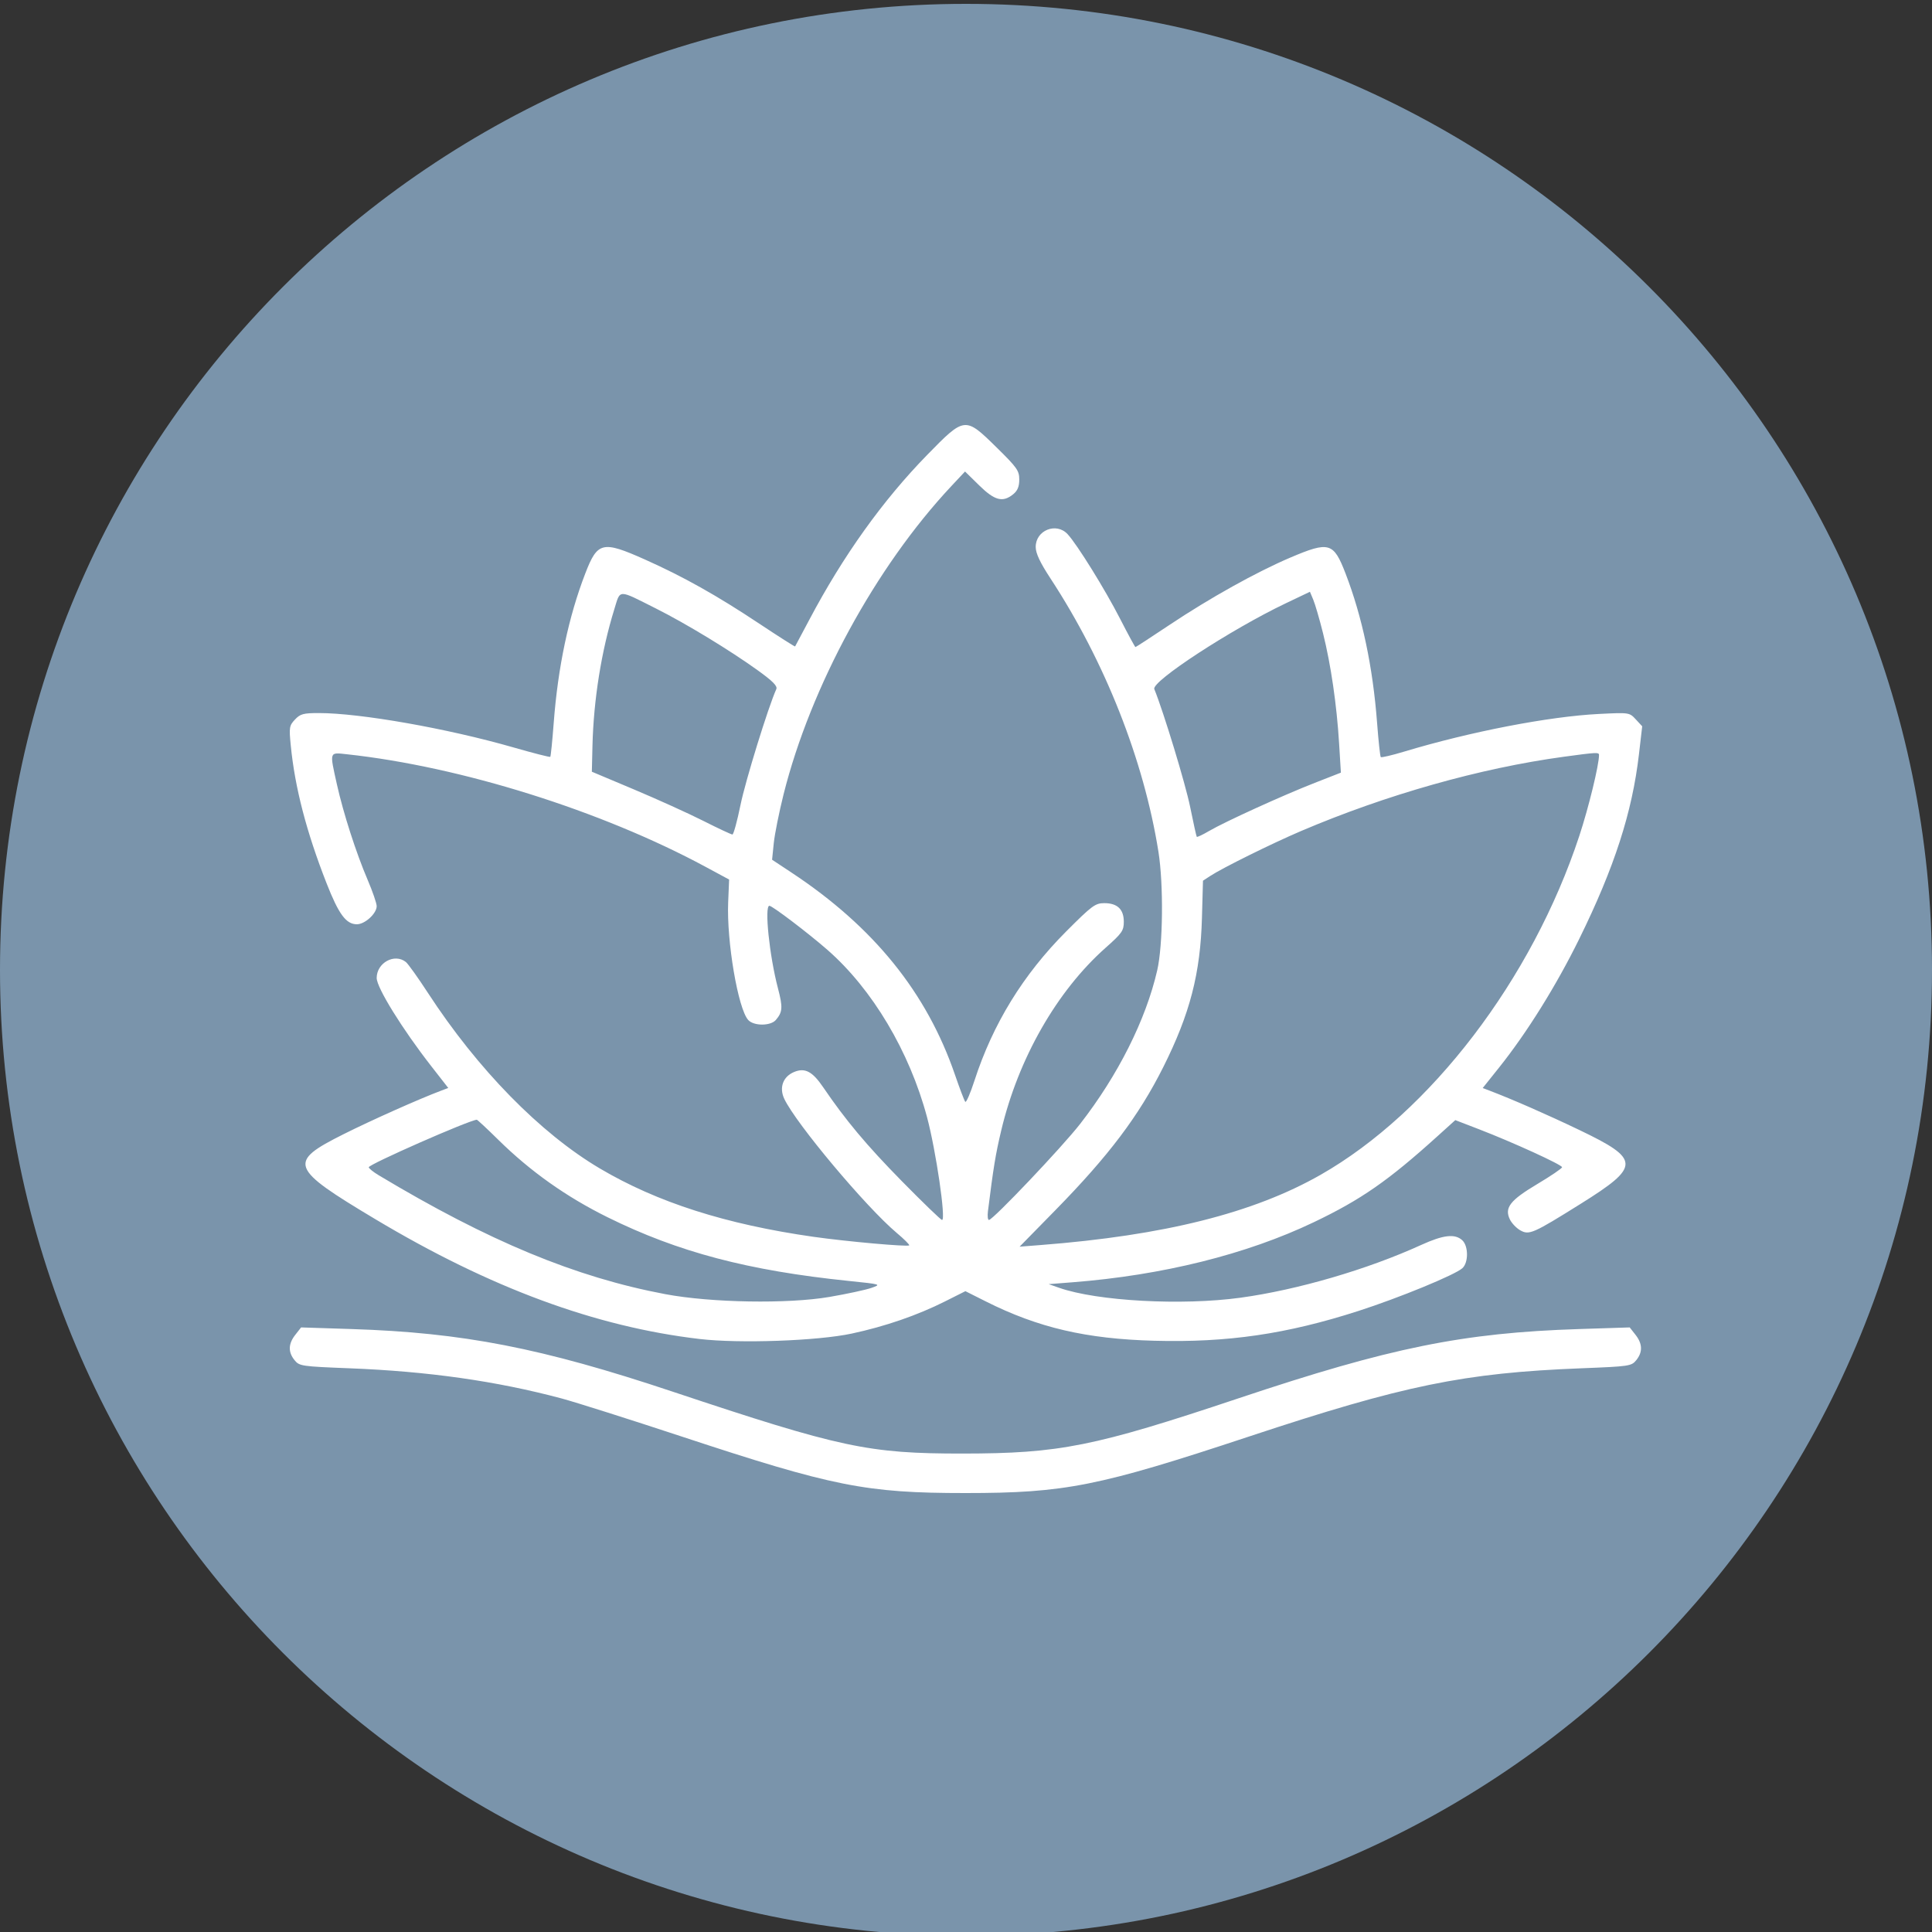
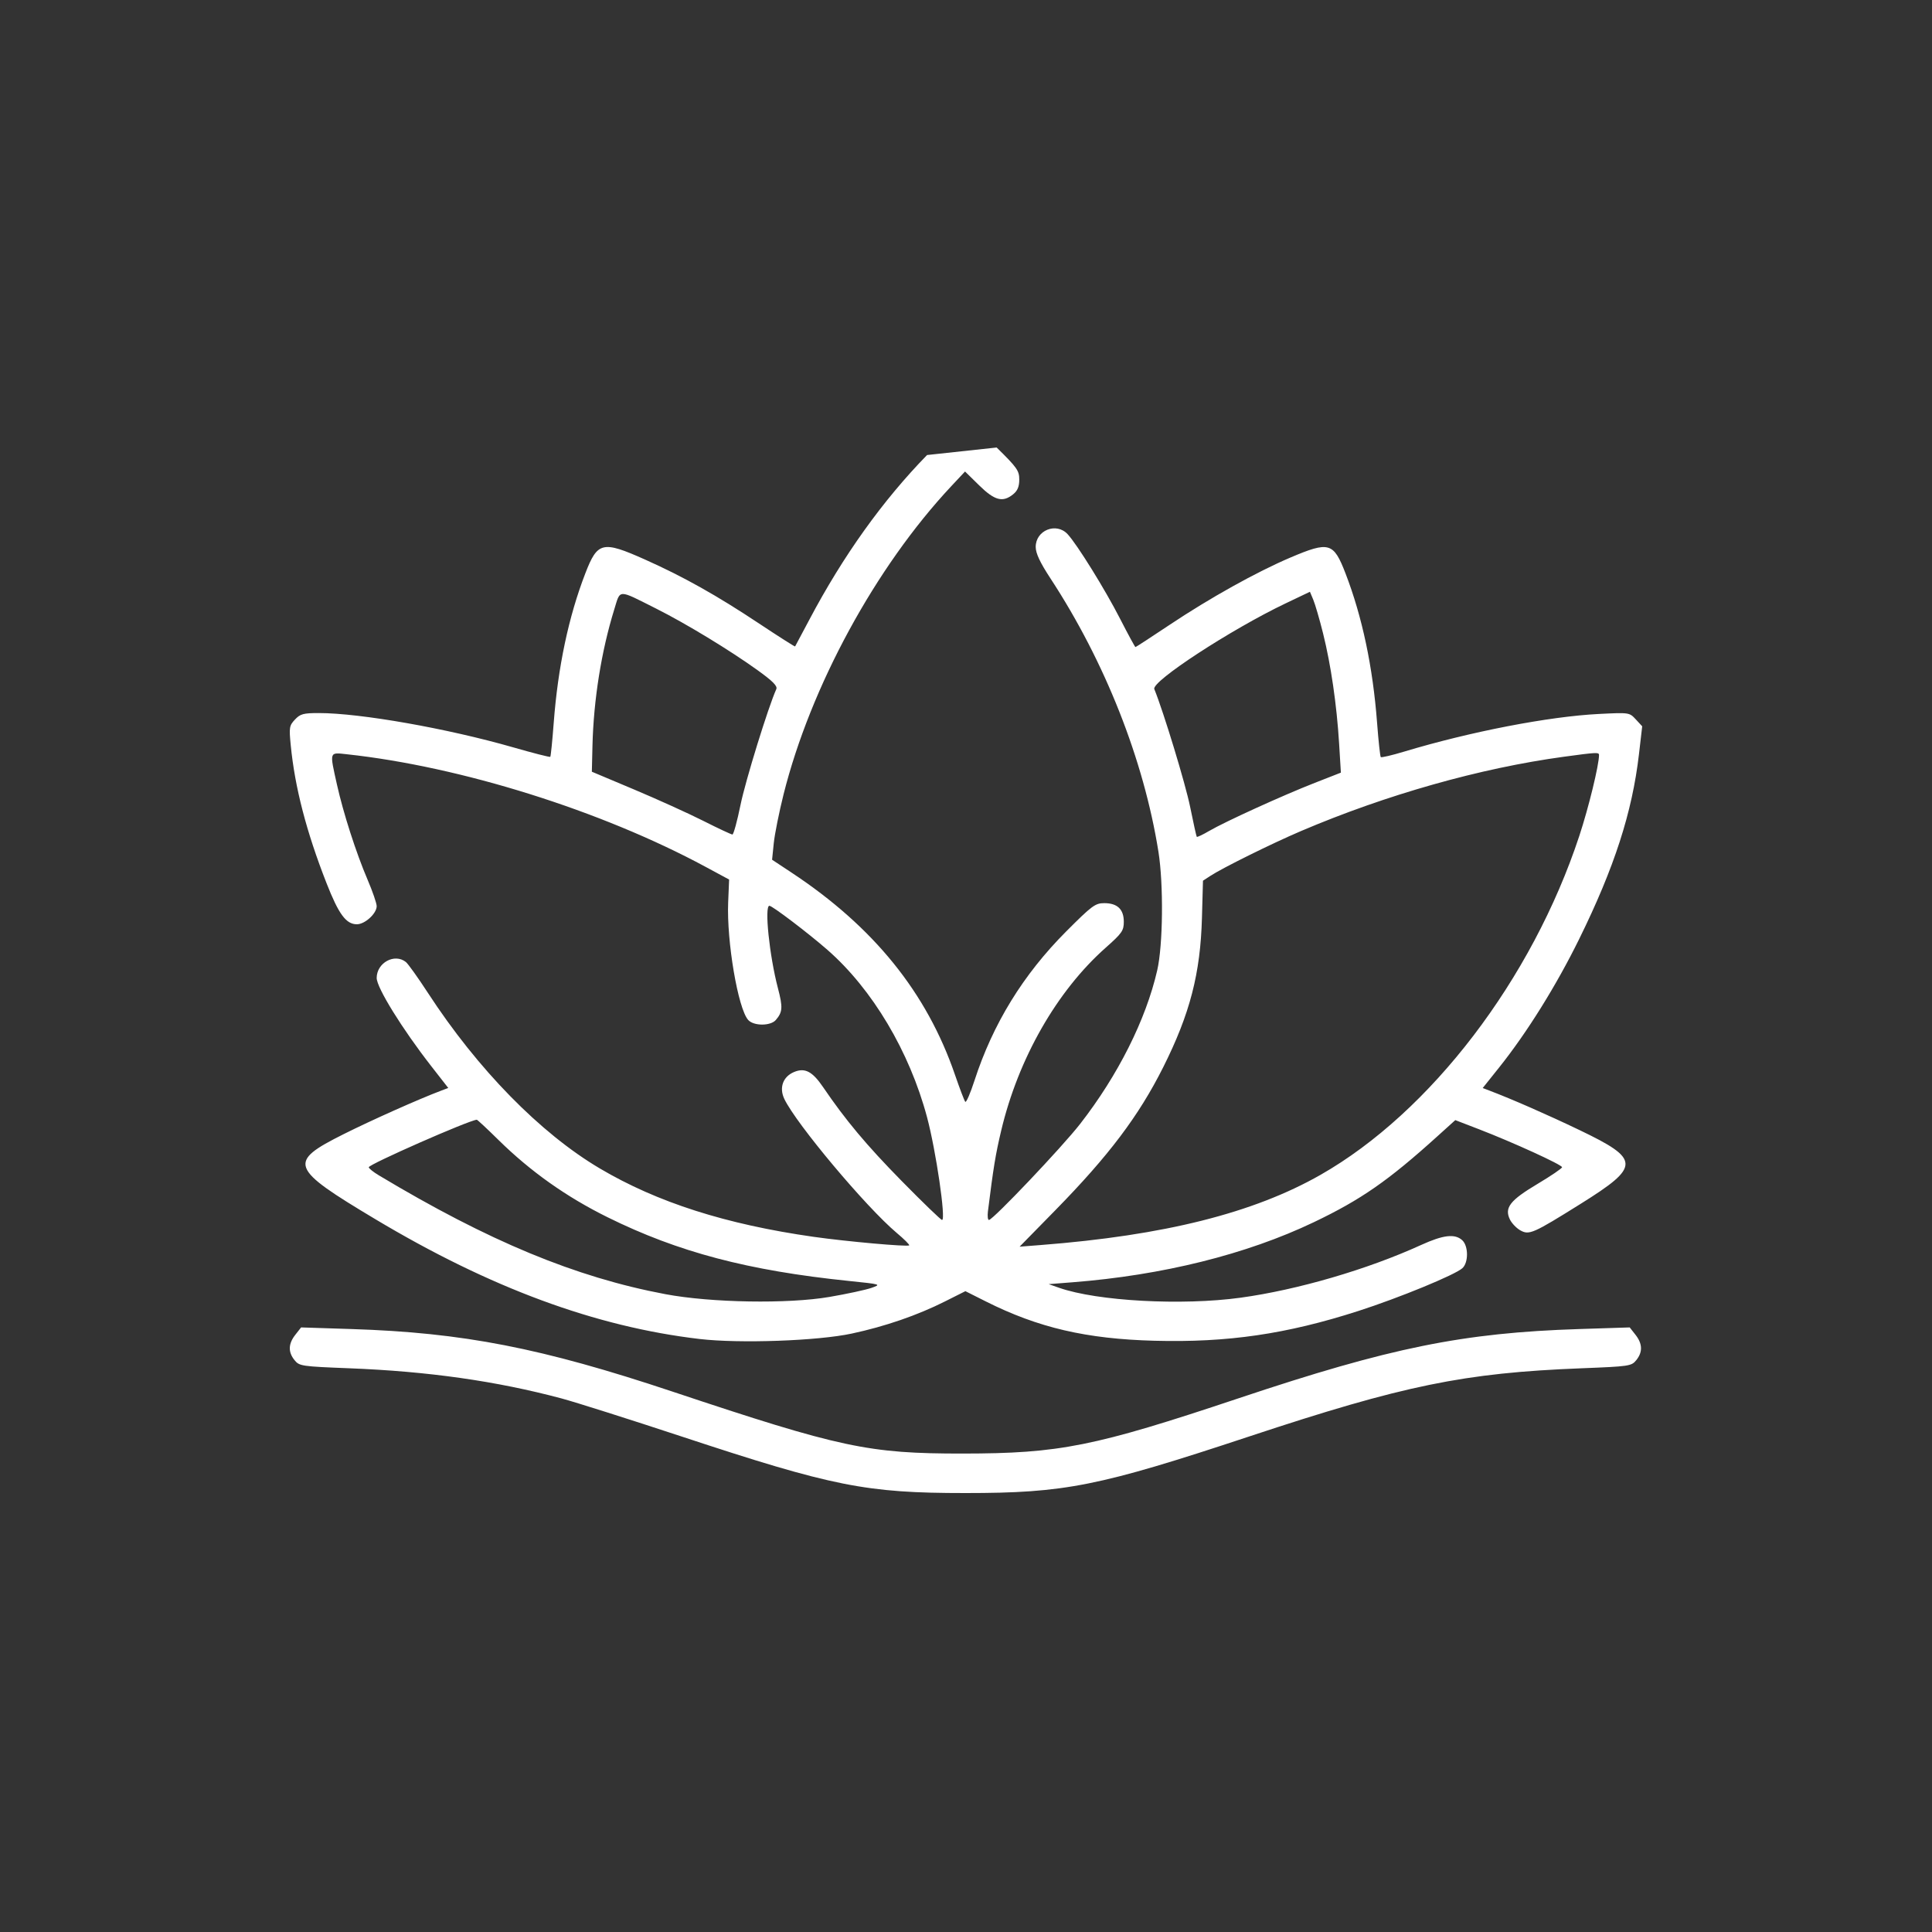
<svg xmlns="http://www.w3.org/2000/svg" width="100" height="100" viewBox="0 0 100 100" fill="none">
  <rect x="0" y="0" width="100" height="100" fill="#333333" stroke="none" />
  <g clip-path="url(#clip0_205_147)">
-     <path d="M50 100.2C77.614 100.2 100 77.814 100 50.2C100 22.586 77.614 0.2 50 0.2C22.386 0.2 0 22.586 0 50.2C0 77.814 22.386 100.2 50 100.2Z" fill="#7A94AB" />
-     <path fill-rule="evenodd" clip-rule="evenodd" d="M47.985 23.552C45.689 25.903 43.638 28.77 41.89 32.078C41.498 32.818 41.167 33.44 41.154 33.46C41.14 33.479 40.305 32.948 39.298 32.279C37.095 30.815 35.375 29.851 33.386 28.962C31.182 27.978 30.929 28.037 30.296 29.678C29.428 31.927 28.879 34.525 28.66 37.417C28.589 38.356 28.509 39.146 28.483 39.173C28.456 39.2 27.592 38.979 26.563 38.683C23.158 37.704 18.645 36.908 16.502 36.908C15.701 36.908 15.541 36.952 15.267 37.244C14.974 37.555 14.958 37.653 15.049 38.576C15.262 40.756 15.86 43.058 16.902 45.715C17.534 47.325 17.914 47.84 18.472 47.84C18.889 47.84 19.497 47.284 19.497 46.902C19.497 46.755 19.286 46.142 19.029 45.541C18.433 44.148 17.769 42.087 17.438 40.598C17.055 38.875 17.033 38.94 17.96 39.041C23.858 39.679 31.125 41.96 36.51 44.862L37.739 45.525L37.69 46.7C37.606 48.718 38.2 52.209 38.727 52.794C39.014 53.111 39.884 53.111 40.157 52.794C40.51 52.382 40.526 52.14 40.264 51.143C39.825 49.469 39.557 46.883 39.824 46.883C39.974 46.883 41.837 48.298 42.828 49.165C45.153 51.198 47.073 54.422 47.983 57.824C48.446 59.555 48.971 63.145 48.761 63.145C48.701 63.145 47.761 62.237 46.672 61.129C44.851 59.275 43.77 57.985 42.603 56.269C42.05 55.456 41.663 55.254 41.105 55.485C40.526 55.725 40.318 56.296 40.597 56.882C41.209 58.167 44.824 62.476 46.407 63.809C46.797 64.136 47.091 64.429 47.06 64.46C46.977 64.543 43.821 64.261 42.112 64.018C37.572 63.372 34.016 62.235 31.044 60.477C27.965 58.656 24.724 55.346 22.15 51.393C21.637 50.604 21.121 49.883 21.006 49.792C20.419 49.328 19.497 49.834 19.497 50.62C19.497 51.122 20.817 53.255 22.322 55.185L23.202 56.313L22.818 56.458C21.679 56.888 19.228 57.981 17.789 58.702C14.876 60.161 14.982 60.446 19.429 63.106C25.373 66.661 30.819 68.673 36.211 69.306C38.277 69.548 42.327 69.404 44.089 69.025C45.818 68.654 47.486 68.079 48.91 67.363L49.969 66.831L51.028 67.363C53.732 68.722 56.227 69.304 59.757 69.397C63.543 69.498 66.594 69.052 70.302 67.858C72.418 67.177 75.311 65.988 75.692 65.642C76.016 65.349 76.01 64.487 75.682 64.191C75.302 63.847 74.705 63.917 73.558 64.439C70.773 65.709 67.158 66.764 64.21 67.169C61.174 67.586 56.797 67.347 54.823 66.657L54.279 66.467L55.506 66.371C60.171 66.008 64.516 64.927 67.999 63.263C70.444 62.096 71.86 61.111 74.395 58.818L75.326 57.977L76.551 58.449C78.304 59.124 80.852 60.289 80.852 60.415C80.852 60.474 80.278 60.864 79.577 61.282C78.157 62.129 77.86 62.512 78.151 63.117C78.246 63.314 78.489 63.569 78.69 63.682C79.149 63.939 79.346 63.853 81.816 62.309C84.922 60.368 84.916 60.008 81.752 58.491C80.086 57.692 78.265 56.894 77.085 56.446L76.745 56.316L77.593 55.255C79.039 53.444 80.554 51.012 81.744 48.592C83.561 44.897 84.482 42.049 84.832 39.041L85 37.593L84.668 37.234C84.337 36.877 84.33 36.876 82.765 36.954C80.178 37.083 76.107 37.87 72.673 38.905C72.045 39.094 71.504 39.221 71.469 39.187C71.435 39.153 71.349 38.356 71.278 37.417C71.059 34.525 70.51 31.927 69.643 29.678C69.024 28.073 68.796 28.007 66.793 28.858C65.041 29.603 62.625 30.949 60.529 32.348C59.587 32.977 58.796 33.492 58.771 33.492C58.746 33.492 58.387 32.831 57.973 32.023C57.195 30.505 55.759 28.189 55.261 27.65C54.675 27.015 53.601 27.447 53.608 28.316C53.61 28.643 53.834 29.118 54.372 29.939C57.193 34.246 59.203 39.333 59.96 44.082C60.23 45.781 60.198 48.921 59.896 50.231C59.308 52.787 57.867 55.656 55.909 58.172C54.971 59.377 51.393 63.145 51.187 63.145C51.128 63.145 51.105 62.945 51.135 62.7C51.42 60.417 51.53 59.749 51.821 58.523C52.705 54.791 54.702 51.295 57.229 49.054C58.074 48.305 58.168 48.171 58.168 47.711C58.168 47.065 57.835 46.747 57.158 46.747C56.69 46.747 56.522 46.872 55.181 48.216C52.957 50.447 51.392 52.993 50.437 55.936C50.224 56.593 50.011 57.085 49.962 57.029C49.914 56.973 49.676 56.347 49.432 55.638C47.971 51.377 45.222 47.976 40.969 45.165L39.963 44.499L40.05 43.644C40.098 43.174 40.327 42.034 40.558 41.112C41.958 35.531 45.327 29.34 49.237 25.166L49.95 24.405L50.681 25.122C51.485 25.911 51.902 26.02 52.441 25.584C52.669 25.4 52.757 25.186 52.757 24.82C52.757 24.362 52.64 24.197 51.587 23.163C49.947 21.552 49.938 21.553 47.985 23.552ZM33.976 31.508C35.505 32.276 37.777 33.657 39.213 34.69C40.005 35.26 40.252 35.511 40.181 35.67C39.764 36.594 38.584 40.412 38.33 41.657C38.158 42.502 37.968 43.194 37.91 43.194C37.851 43.194 37.173 42.877 36.405 42.489C35.636 42.101 34.023 41.37 32.82 40.864L30.634 39.944L30.666 38.597C30.724 36.22 31.126 33.704 31.792 31.55C32.122 30.484 31.945 30.488 33.976 31.508ZM68.481 32.781C68.887 34.405 69.19 36.484 69.312 38.484L69.404 39.992L68.057 40.519C66.409 41.163 63.398 42.534 62.582 43.012C62.252 43.206 61.965 43.341 61.944 43.313C61.923 43.285 61.768 42.586 61.6 41.759C61.359 40.57 60.232 36.864 59.747 35.667C59.588 35.274 63.713 32.581 66.538 31.233L67.802 30.63L67.975 31.043C68.071 31.27 68.299 32.052 68.481 32.781ZM82.765 39.08C82.765 39.598 82.229 41.796 81.746 43.262C79.298 50.687 74.049 57.562 68.35 60.81C64.877 62.788 60.263 63.946 53.865 64.443L52.774 64.528L54.624 62.641C57.39 59.819 58.941 57.762 60.207 55.24C61.591 52.482 62.135 50.385 62.213 47.498L62.266 45.585L62.642 45.339C63.28 44.921 65.837 43.656 67.335 43.017C71.75 41.134 76.612 39.759 80.937 39.17C82.643 38.938 82.765 38.932 82.765 39.08ZM25.795 58.998C27.458 60.635 29.313 61.95 31.453 63.007C35.1 64.809 38.719 65.765 43.94 66.302C45.617 66.475 45.627 66.478 45.101 66.662C44.81 66.764 43.834 66.974 42.932 67.129C40.785 67.498 36.804 67.431 34.439 66.986C29.785 66.109 25.291 64.245 19.599 60.829C19.317 60.66 19.087 60.474 19.087 60.417C19.087 60.265 24.246 57.995 24.677 57.957C24.708 57.954 25.211 58.422 25.795 58.998ZM15.287 69.087C14.919 69.554 14.906 69.983 15.246 70.402C15.494 70.709 15.605 70.725 18.081 70.822C22.163 70.981 25.689 71.482 29.062 72.382C29.776 72.573 32.574 73.46 35.28 74.353C43.115 76.941 44.819 77.28 49.969 77.28C55.127 77.28 56.864 76.934 64.659 74.351C72.661 71.7 75.772 71.061 81.857 70.822C84.333 70.725 84.445 70.709 84.693 70.402C85.032 69.983 85.019 69.554 84.652 69.087L84.353 68.707L81.748 68.791C75.722 68.984 71.968 69.746 64.112 72.374C56.633 74.875 54.851 75.232 49.833 75.236C44.941 75.239 43.514 74.934 34.801 72.027C28.031 69.768 23.964 68.975 18.19 68.791L15.585 68.707L15.287 69.087Z" fill="white" />
+     <path fill-rule="evenodd" clip-rule="evenodd" d="M47.985 23.552C45.689 25.903 43.638 28.77 41.89 32.078C41.498 32.818 41.167 33.44 41.154 33.46C41.14 33.479 40.305 32.948 39.298 32.279C37.095 30.815 35.375 29.851 33.386 28.962C31.182 27.978 30.929 28.037 30.296 29.678C29.428 31.927 28.879 34.525 28.66 37.417C28.589 38.356 28.509 39.146 28.483 39.173C28.456 39.2 27.592 38.979 26.563 38.683C23.158 37.704 18.645 36.908 16.502 36.908C15.701 36.908 15.541 36.952 15.267 37.244C14.974 37.555 14.958 37.653 15.049 38.576C15.262 40.756 15.86 43.058 16.902 45.715C17.534 47.325 17.914 47.84 18.472 47.84C18.889 47.84 19.497 47.284 19.497 46.902C19.497 46.755 19.286 46.142 19.029 45.541C18.433 44.148 17.769 42.087 17.438 40.598C17.055 38.875 17.033 38.94 17.96 39.041C23.858 39.679 31.125 41.96 36.51 44.862L37.739 45.525L37.69 46.7C37.606 48.718 38.2 52.209 38.727 52.794C39.014 53.111 39.884 53.111 40.157 52.794C40.51 52.382 40.526 52.14 40.264 51.143C39.825 49.469 39.557 46.883 39.824 46.883C39.974 46.883 41.837 48.298 42.828 49.165C45.153 51.198 47.073 54.422 47.983 57.824C48.446 59.555 48.971 63.145 48.761 63.145C48.701 63.145 47.761 62.237 46.672 61.129C44.851 59.275 43.77 57.985 42.603 56.269C42.05 55.456 41.663 55.254 41.105 55.485C40.526 55.725 40.318 56.296 40.597 56.882C41.209 58.167 44.824 62.476 46.407 63.809C46.797 64.136 47.091 64.429 47.06 64.46C46.977 64.543 43.821 64.261 42.112 64.018C37.572 63.372 34.016 62.235 31.044 60.477C27.965 58.656 24.724 55.346 22.15 51.393C21.637 50.604 21.121 49.883 21.006 49.792C20.419 49.328 19.497 49.834 19.497 50.62C19.497 51.122 20.817 53.255 22.322 55.185L23.202 56.313L22.818 56.458C21.679 56.888 19.228 57.981 17.789 58.702C14.876 60.161 14.982 60.446 19.429 63.106C25.373 66.661 30.819 68.673 36.211 69.306C38.277 69.548 42.327 69.404 44.089 69.025C45.818 68.654 47.486 68.079 48.91 67.363L49.969 66.831L51.028 67.363C53.732 68.722 56.227 69.304 59.757 69.397C63.543 69.498 66.594 69.052 70.302 67.858C72.418 67.177 75.311 65.988 75.692 65.642C76.016 65.349 76.01 64.487 75.682 64.191C75.302 63.847 74.705 63.917 73.558 64.439C70.773 65.709 67.158 66.764 64.21 67.169C61.174 67.586 56.797 67.347 54.823 66.657L54.279 66.467L55.506 66.371C60.171 66.008 64.516 64.927 67.999 63.263C70.444 62.096 71.86 61.111 74.395 58.818L75.326 57.977L76.551 58.449C78.304 59.124 80.852 60.289 80.852 60.415C80.852 60.474 80.278 60.864 79.577 61.282C78.157 62.129 77.86 62.512 78.151 63.117C78.246 63.314 78.489 63.569 78.69 63.682C79.149 63.939 79.346 63.853 81.816 62.309C84.922 60.368 84.916 60.008 81.752 58.491C80.086 57.692 78.265 56.894 77.085 56.446L76.745 56.316L77.593 55.255C79.039 53.444 80.554 51.012 81.744 48.592C83.561 44.897 84.482 42.049 84.832 39.041L85 37.593L84.668 37.234C84.337 36.877 84.33 36.876 82.765 36.954C80.178 37.083 76.107 37.87 72.673 38.905C72.045 39.094 71.504 39.221 71.469 39.187C71.435 39.153 71.349 38.356 71.278 37.417C71.059 34.525 70.51 31.927 69.643 29.678C69.024 28.073 68.796 28.007 66.793 28.858C65.041 29.603 62.625 30.949 60.529 32.348C59.587 32.977 58.796 33.492 58.771 33.492C58.746 33.492 58.387 32.831 57.973 32.023C57.195 30.505 55.759 28.189 55.261 27.65C54.675 27.015 53.601 27.447 53.608 28.316C53.61 28.643 53.834 29.118 54.372 29.939C57.193 34.246 59.203 39.333 59.96 44.082C60.23 45.781 60.198 48.921 59.896 50.231C59.308 52.787 57.867 55.656 55.909 58.172C54.971 59.377 51.393 63.145 51.187 63.145C51.128 63.145 51.105 62.945 51.135 62.7C51.42 60.417 51.53 59.749 51.821 58.523C52.705 54.791 54.702 51.295 57.229 49.054C58.074 48.305 58.168 48.171 58.168 47.711C58.168 47.065 57.835 46.747 57.158 46.747C56.69 46.747 56.522 46.872 55.181 48.216C52.957 50.447 51.392 52.993 50.437 55.936C50.224 56.593 50.011 57.085 49.962 57.029C49.914 56.973 49.676 56.347 49.432 55.638C47.971 51.377 45.222 47.976 40.969 45.165L39.963 44.499L40.05 43.644C40.098 43.174 40.327 42.034 40.558 41.112C41.958 35.531 45.327 29.34 49.237 25.166L49.95 24.405L50.681 25.122C51.485 25.911 51.902 26.02 52.441 25.584C52.669 25.4 52.757 25.186 52.757 24.82C52.757 24.362 52.64 24.197 51.587 23.163ZM33.976 31.508C35.505 32.276 37.777 33.657 39.213 34.69C40.005 35.26 40.252 35.511 40.181 35.67C39.764 36.594 38.584 40.412 38.33 41.657C38.158 42.502 37.968 43.194 37.91 43.194C37.851 43.194 37.173 42.877 36.405 42.489C35.636 42.101 34.023 41.37 32.82 40.864L30.634 39.944L30.666 38.597C30.724 36.22 31.126 33.704 31.792 31.55C32.122 30.484 31.945 30.488 33.976 31.508ZM68.481 32.781C68.887 34.405 69.19 36.484 69.312 38.484L69.404 39.992L68.057 40.519C66.409 41.163 63.398 42.534 62.582 43.012C62.252 43.206 61.965 43.341 61.944 43.313C61.923 43.285 61.768 42.586 61.6 41.759C61.359 40.57 60.232 36.864 59.747 35.667C59.588 35.274 63.713 32.581 66.538 31.233L67.802 30.63L67.975 31.043C68.071 31.27 68.299 32.052 68.481 32.781ZM82.765 39.08C82.765 39.598 82.229 41.796 81.746 43.262C79.298 50.687 74.049 57.562 68.35 60.81C64.877 62.788 60.263 63.946 53.865 64.443L52.774 64.528L54.624 62.641C57.39 59.819 58.941 57.762 60.207 55.24C61.591 52.482 62.135 50.385 62.213 47.498L62.266 45.585L62.642 45.339C63.28 44.921 65.837 43.656 67.335 43.017C71.75 41.134 76.612 39.759 80.937 39.17C82.643 38.938 82.765 38.932 82.765 39.08ZM25.795 58.998C27.458 60.635 29.313 61.95 31.453 63.007C35.1 64.809 38.719 65.765 43.94 66.302C45.617 66.475 45.627 66.478 45.101 66.662C44.81 66.764 43.834 66.974 42.932 67.129C40.785 67.498 36.804 67.431 34.439 66.986C29.785 66.109 25.291 64.245 19.599 60.829C19.317 60.66 19.087 60.474 19.087 60.417C19.087 60.265 24.246 57.995 24.677 57.957C24.708 57.954 25.211 58.422 25.795 58.998ZM15.287 69.087C14.919 69.554 14.906 69.983 15.246 70.402C15.494 70.709 15.605 70.725 18.081 70.822C22.163 70.981 25.689 71.482 29.062 72.382C29.776 72.573 32.574 73.46 35.28 74.353C43.115 76.941 44.819 77.28 49.969 77.28C55.127 77.28 56.864 76.934 64.659 74.351C72.661 71.7 75.772 71.061 81.857 70.822C84.333 70.725 84.445 70.709 84.693 70.402C85.032 69.983 85.019 69.554 84.652 69.087L84.353 68.707L81.748 68.791C75.722 68.984 71.968 69.746 64.112 72.374C56.633 74.875 54.851 75.232 49.833 75.236C44.941 75.239 43.514 74.934 34.801 72.027C28.031 69.768 23.964 68.975 18.19 68.791L15.585 68.707L15.287 69.087Z" fill="white" />
  </g>
  <defs>
    <clipPath id="clip0_205_147">
      <rect width="100" height="100" fill="white" />
    </clipPath>
  </defs>
</svg>